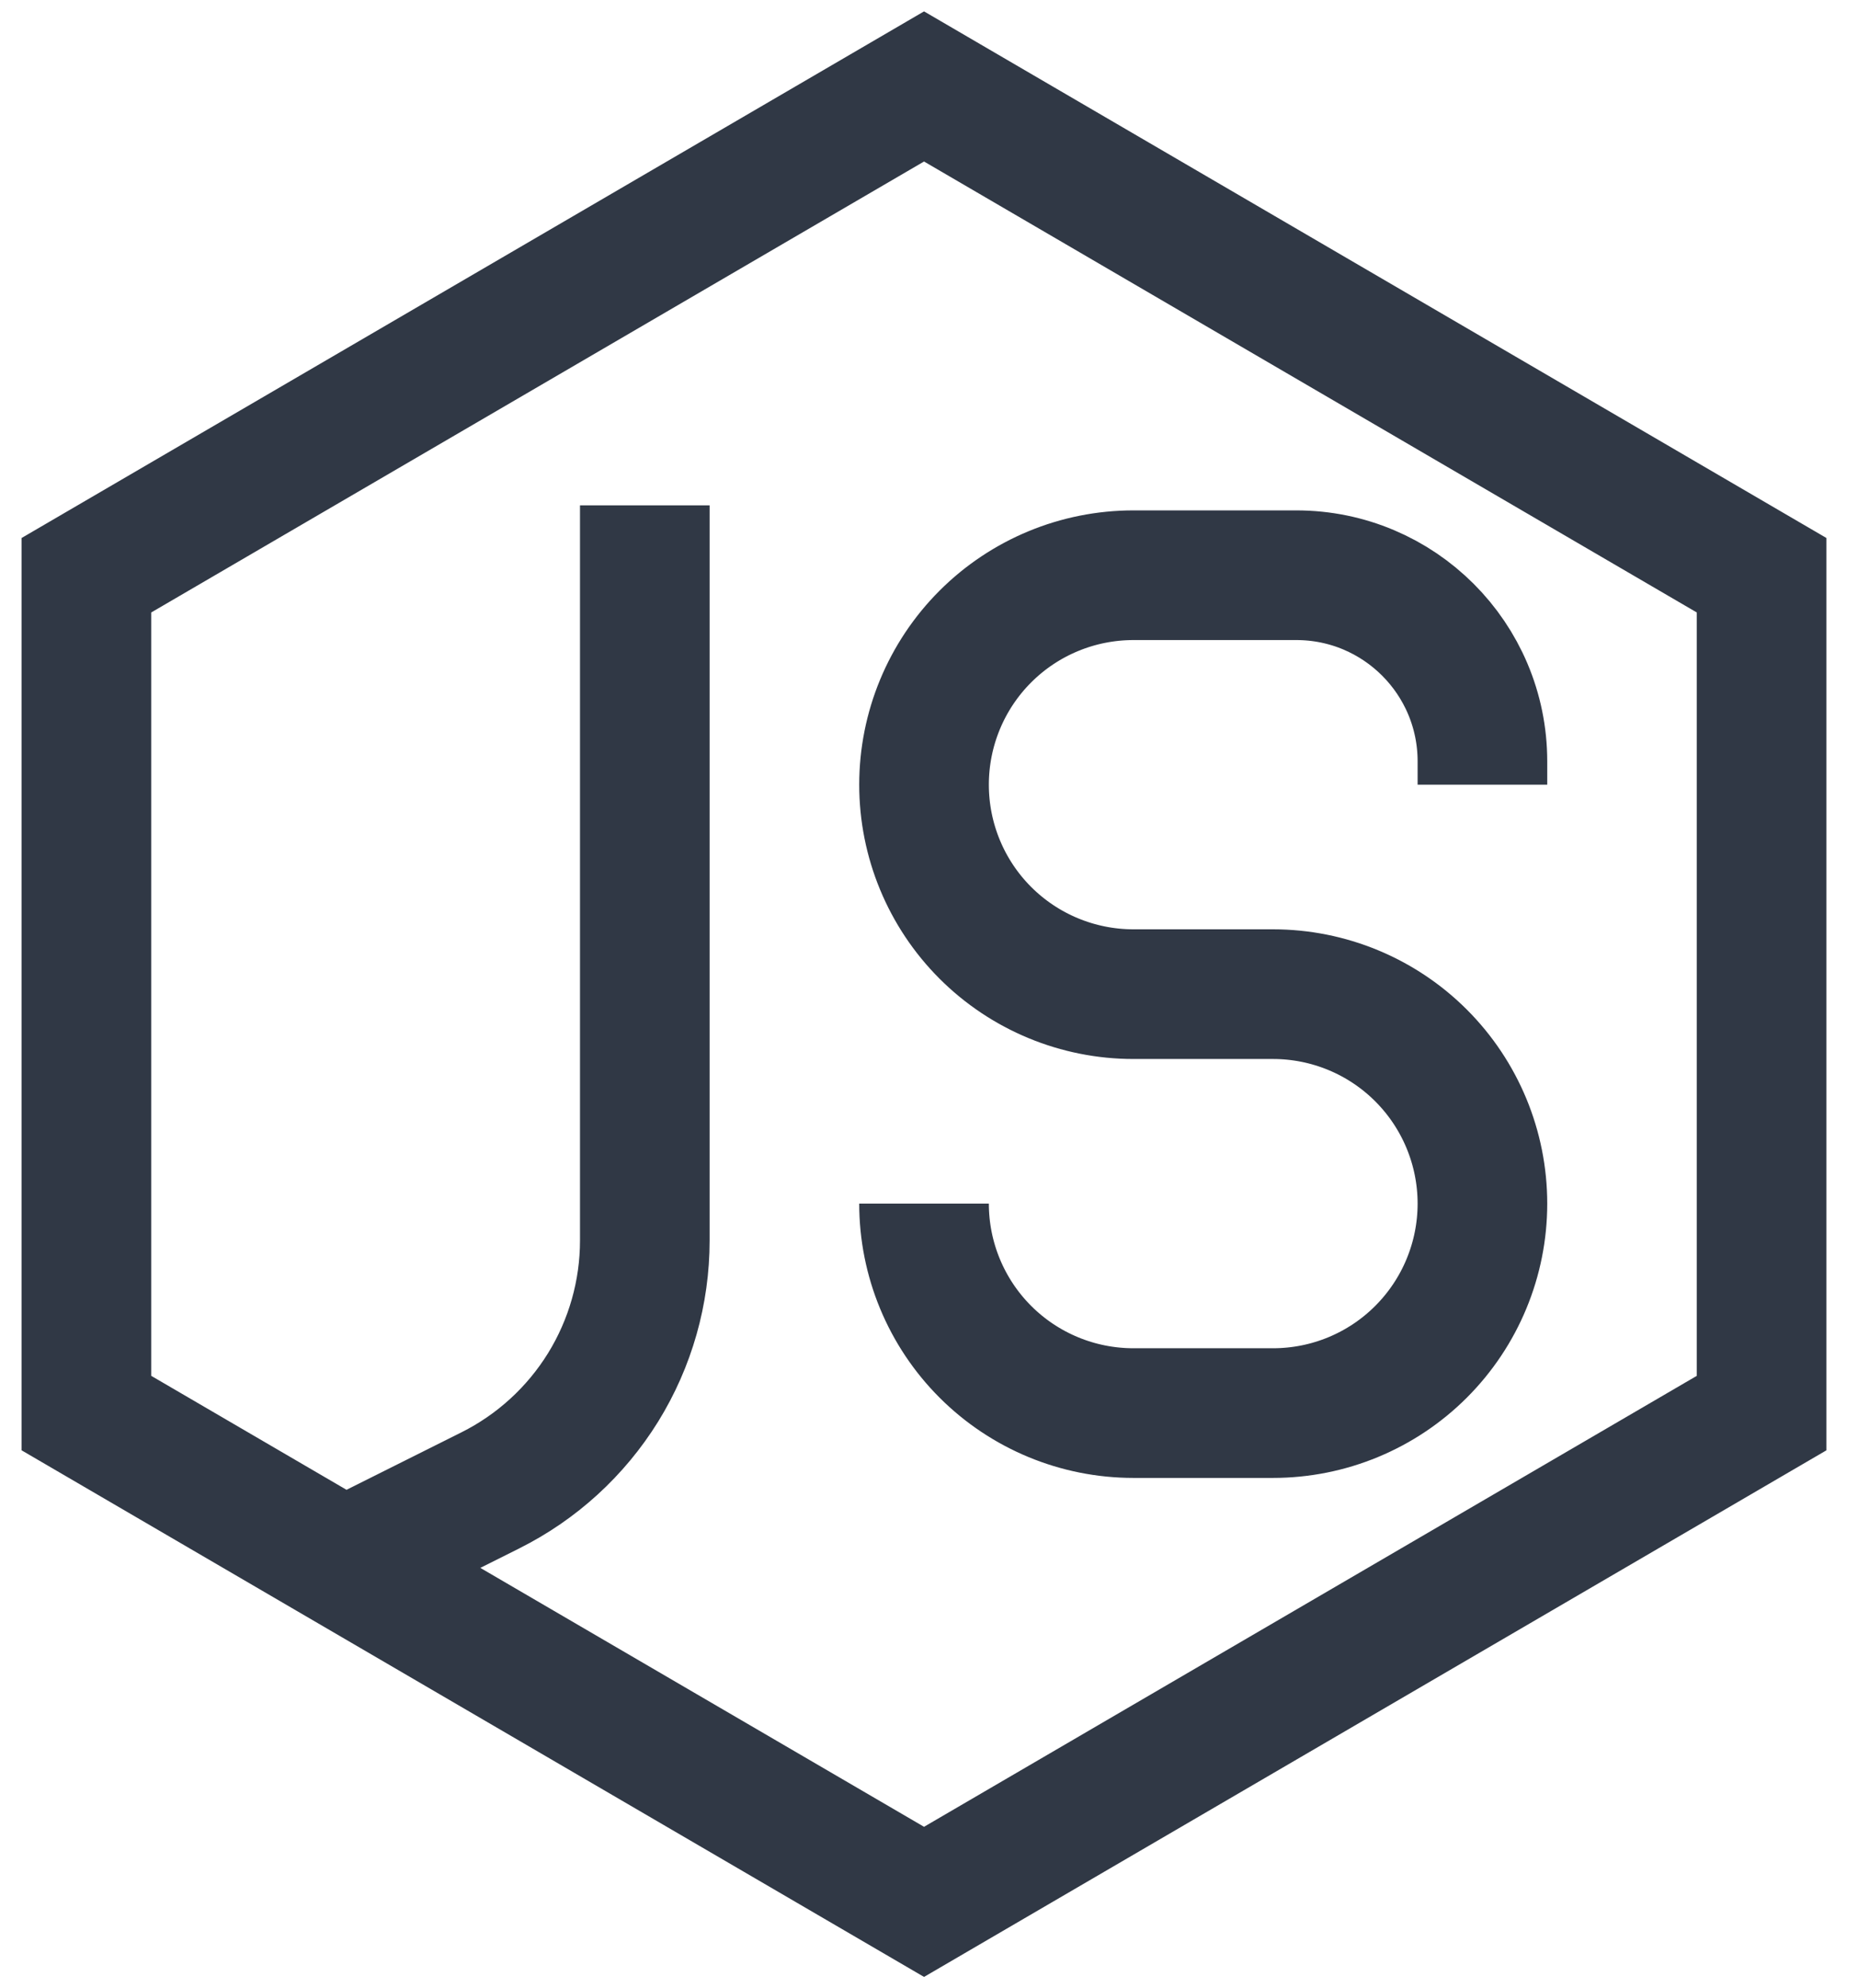
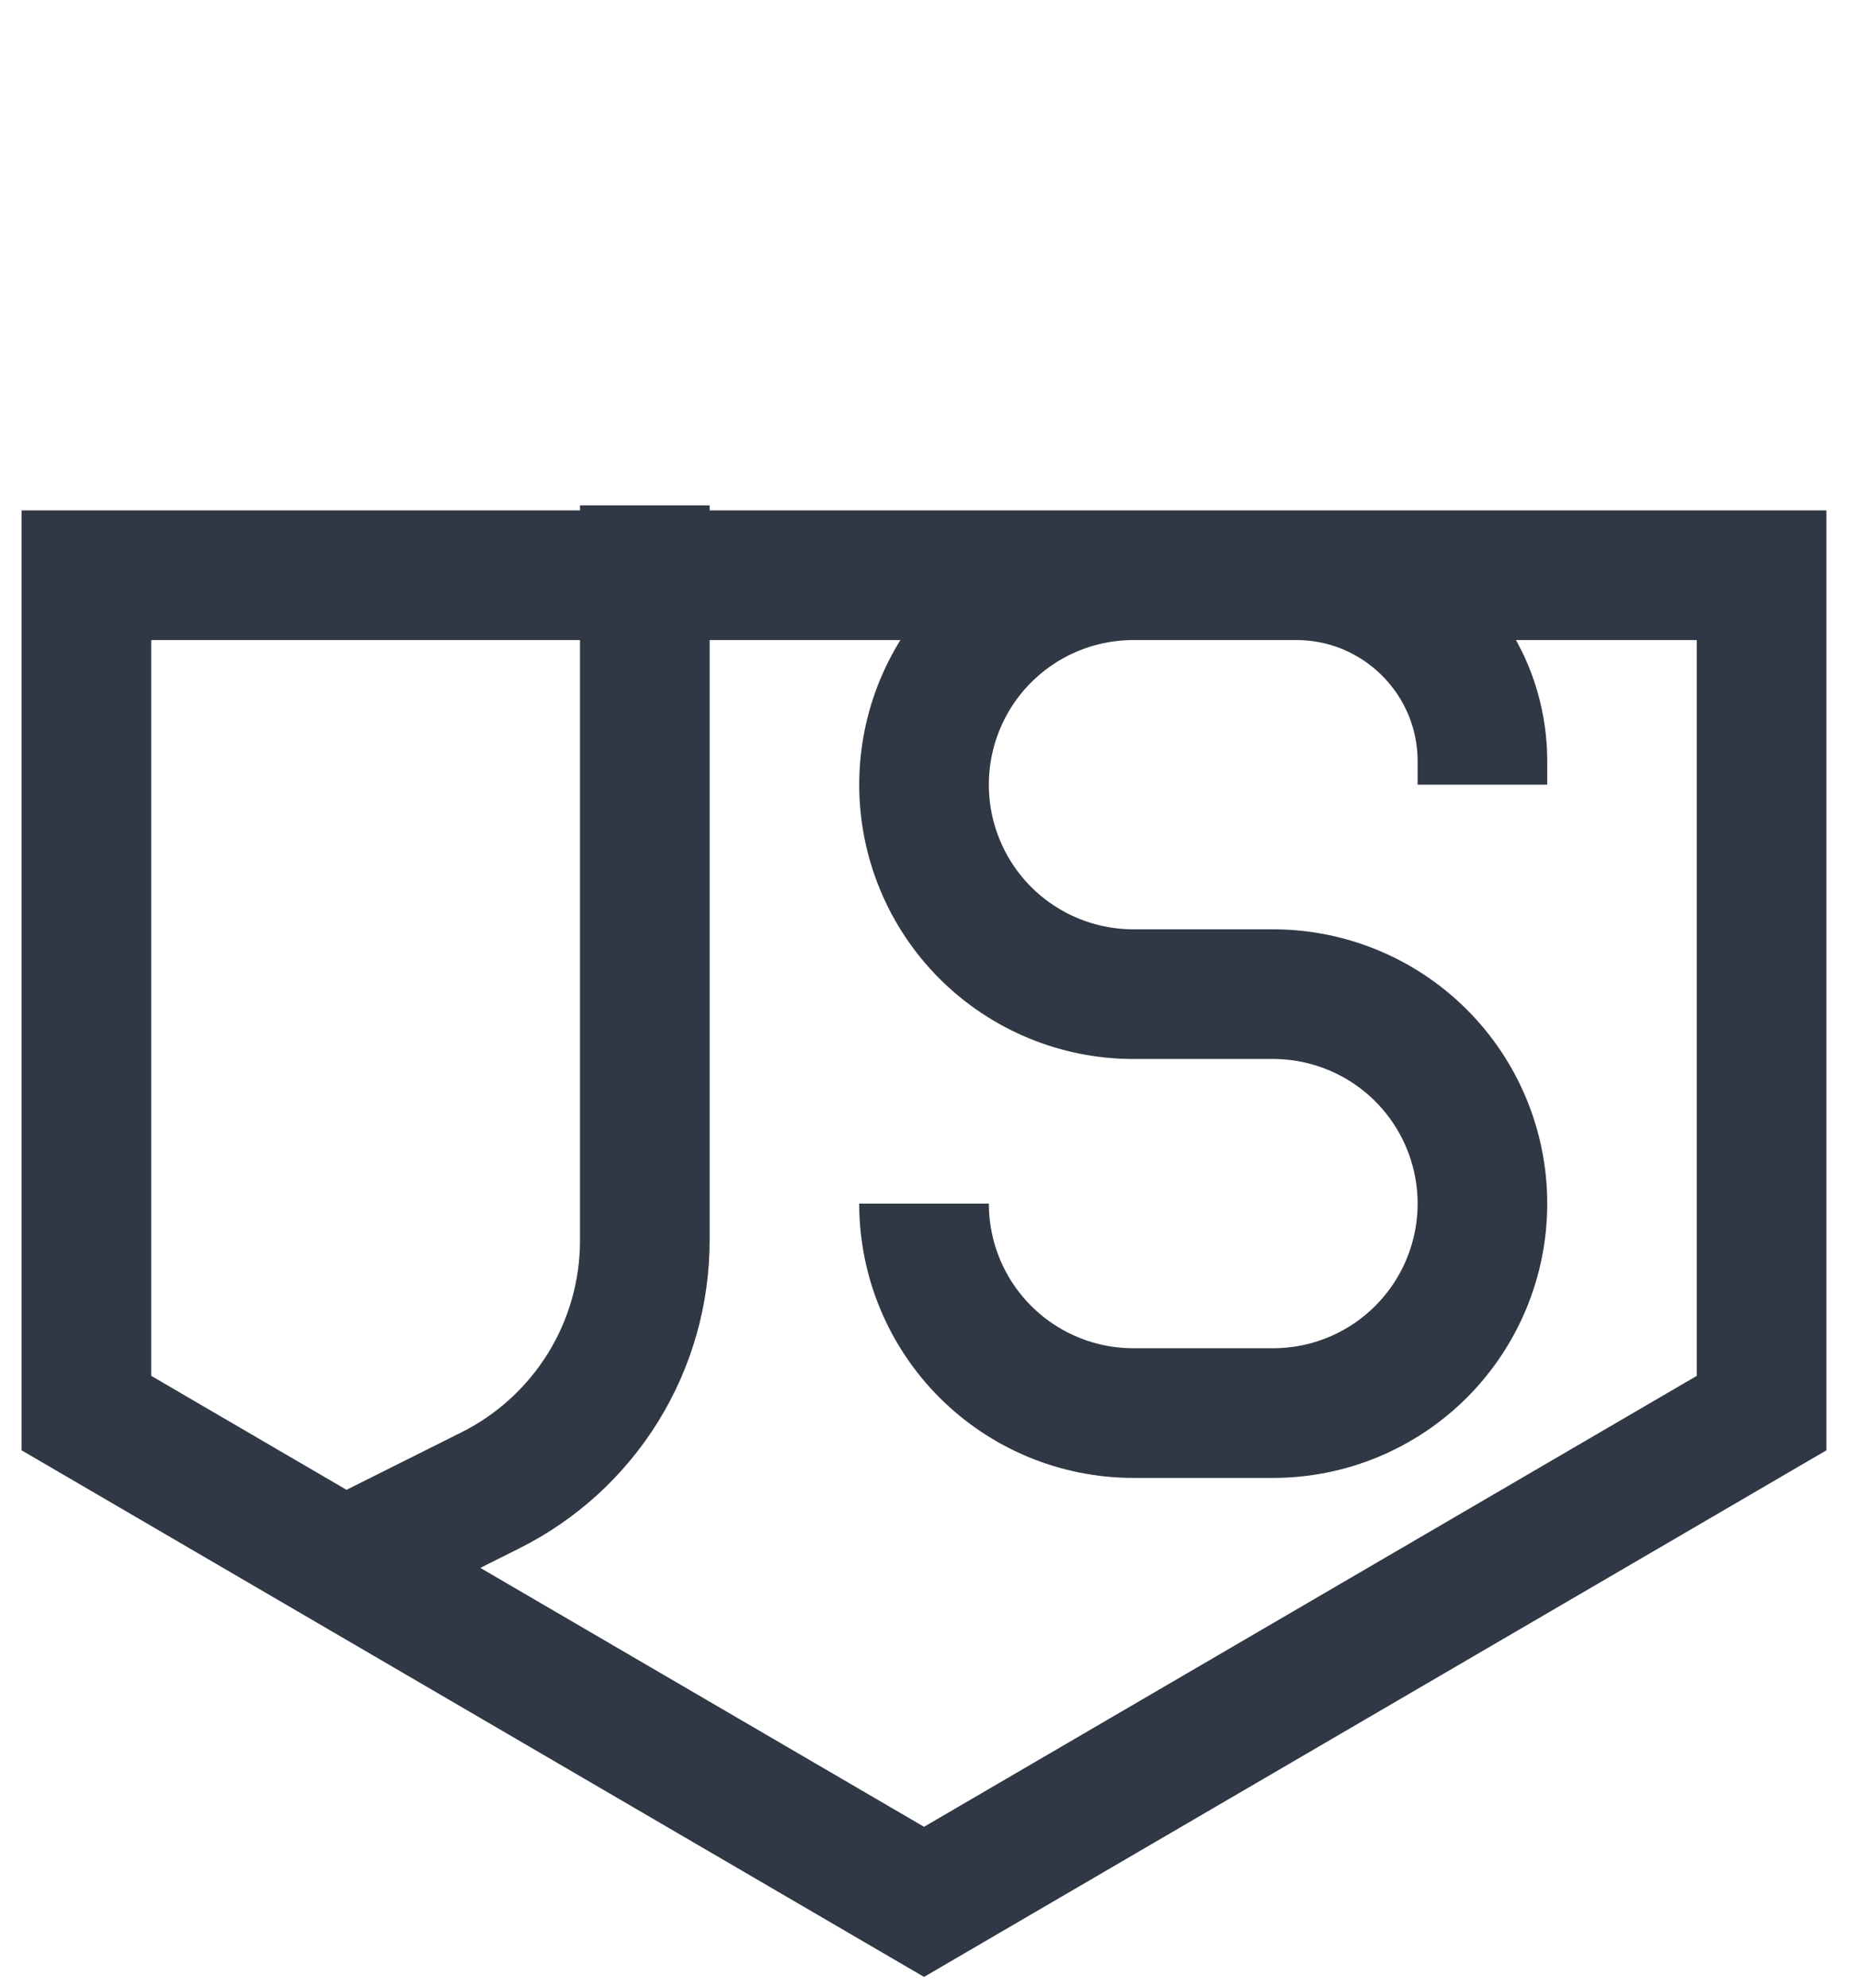
<svg xmlns="http://www.w3.org/2000/svg" width="43" height="46" viewBox="0 0 43 46" fill="none">
-   <path d="M34.308 18.154V17.614C34.308 15.236 32.379 13.308 30.001 13.308H26.231C24.945 13.308 23.713 13.818 22.804 14.727C21.895 15.636 21.385 16.869 21.385 18.154C21.385 19.439 21.895 20.672 22.804 21.581C23.713 22.489 24.945 23 26.231 23H29.462C30.747 23 31.98 23.511 32.888 24.419C33.797 25.328 34.308 26.561 34.308 27.846C34.308 29.131 33.797 30.364 32.888 31.273C31.98 32.182 30.747 32.692 29.462 32.692H26.231C24.945 32.692 23.713 32.182 22.804 31.273C21.895 30.364 21.385 29.131 21.385 27.846M14.923 11.692V28.699C14.923 29.899 14.589 31.076 13.958 32.097C13.326 33.117 12.424 33.942 11.35 34.479L8.462 35.923M2 32.692V13.308L21.385 2L40.769 13.308V32.692L21.385 44L2 32.692Z" stroke="#303845" stroke-width="3" />
+   <path d="M34.308 18.154V17.614C34.308 15.236 32.379 13.308 30.001 13.308H26.231C24.945 13.308 23.713 13.818 22.804 14.727C21.895 15.636 21.385 16.869 21.385 18.154C21.385 19.439 21.895 20.672 22.804 21.581C23.713 22.489 24.945 23 26.231 23H29.462C30.747 23 31.98 23.511 32.888 24.419C33.797 25.328 34.308 26.561 34.308 27.846C34.308 29.131 33.797 30.364 32.888 31.273C31.98 32.182 30.747 32.692 29.462 32.692H26.231C24.945 32.692 23.713 32.182 22.804 31.273C21.895 30.364 21.385 29.131 21.385 27.846M14.923 11.692V28.699C14.923 29.899 14.589 31.076 13.958 32.097C13.326 33.117 12.424 33.942 11.35 34.479L8.462 35.923M2 32.692V13.308L40.769 13.308V32.692L21.385 44L2 32.692Z" stroke="#303845" stroke-width="3" />
</svg>